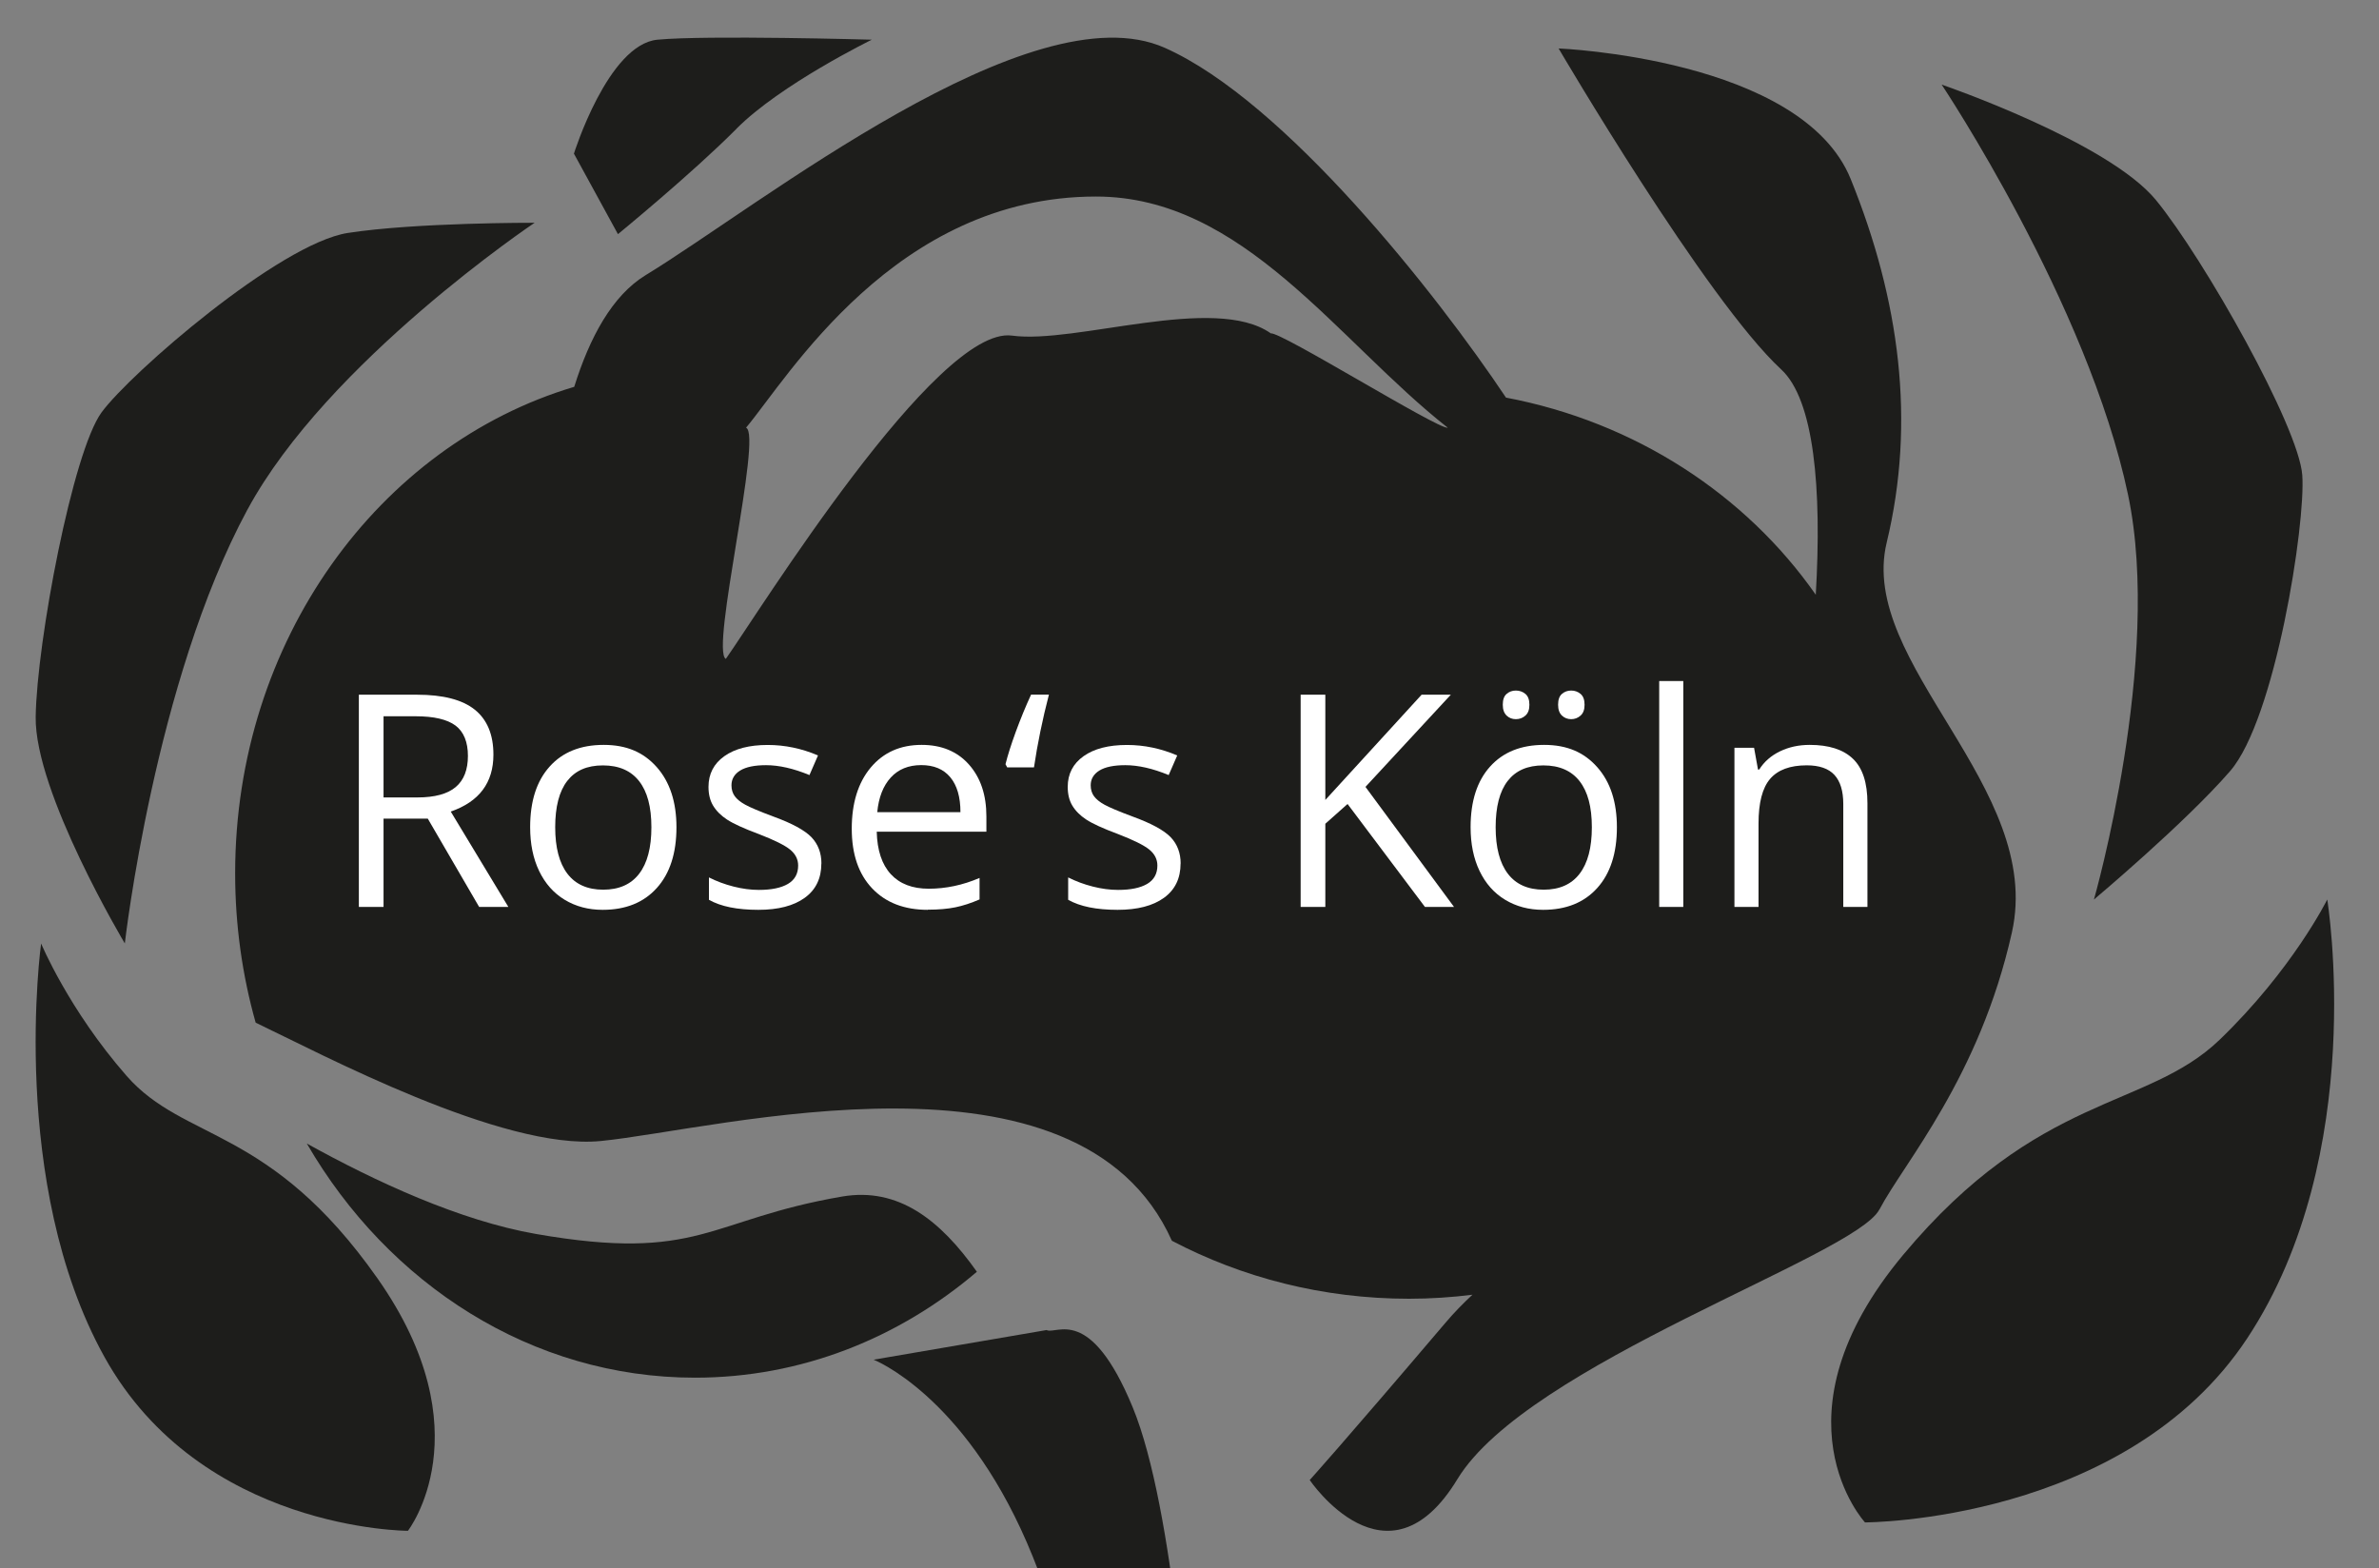
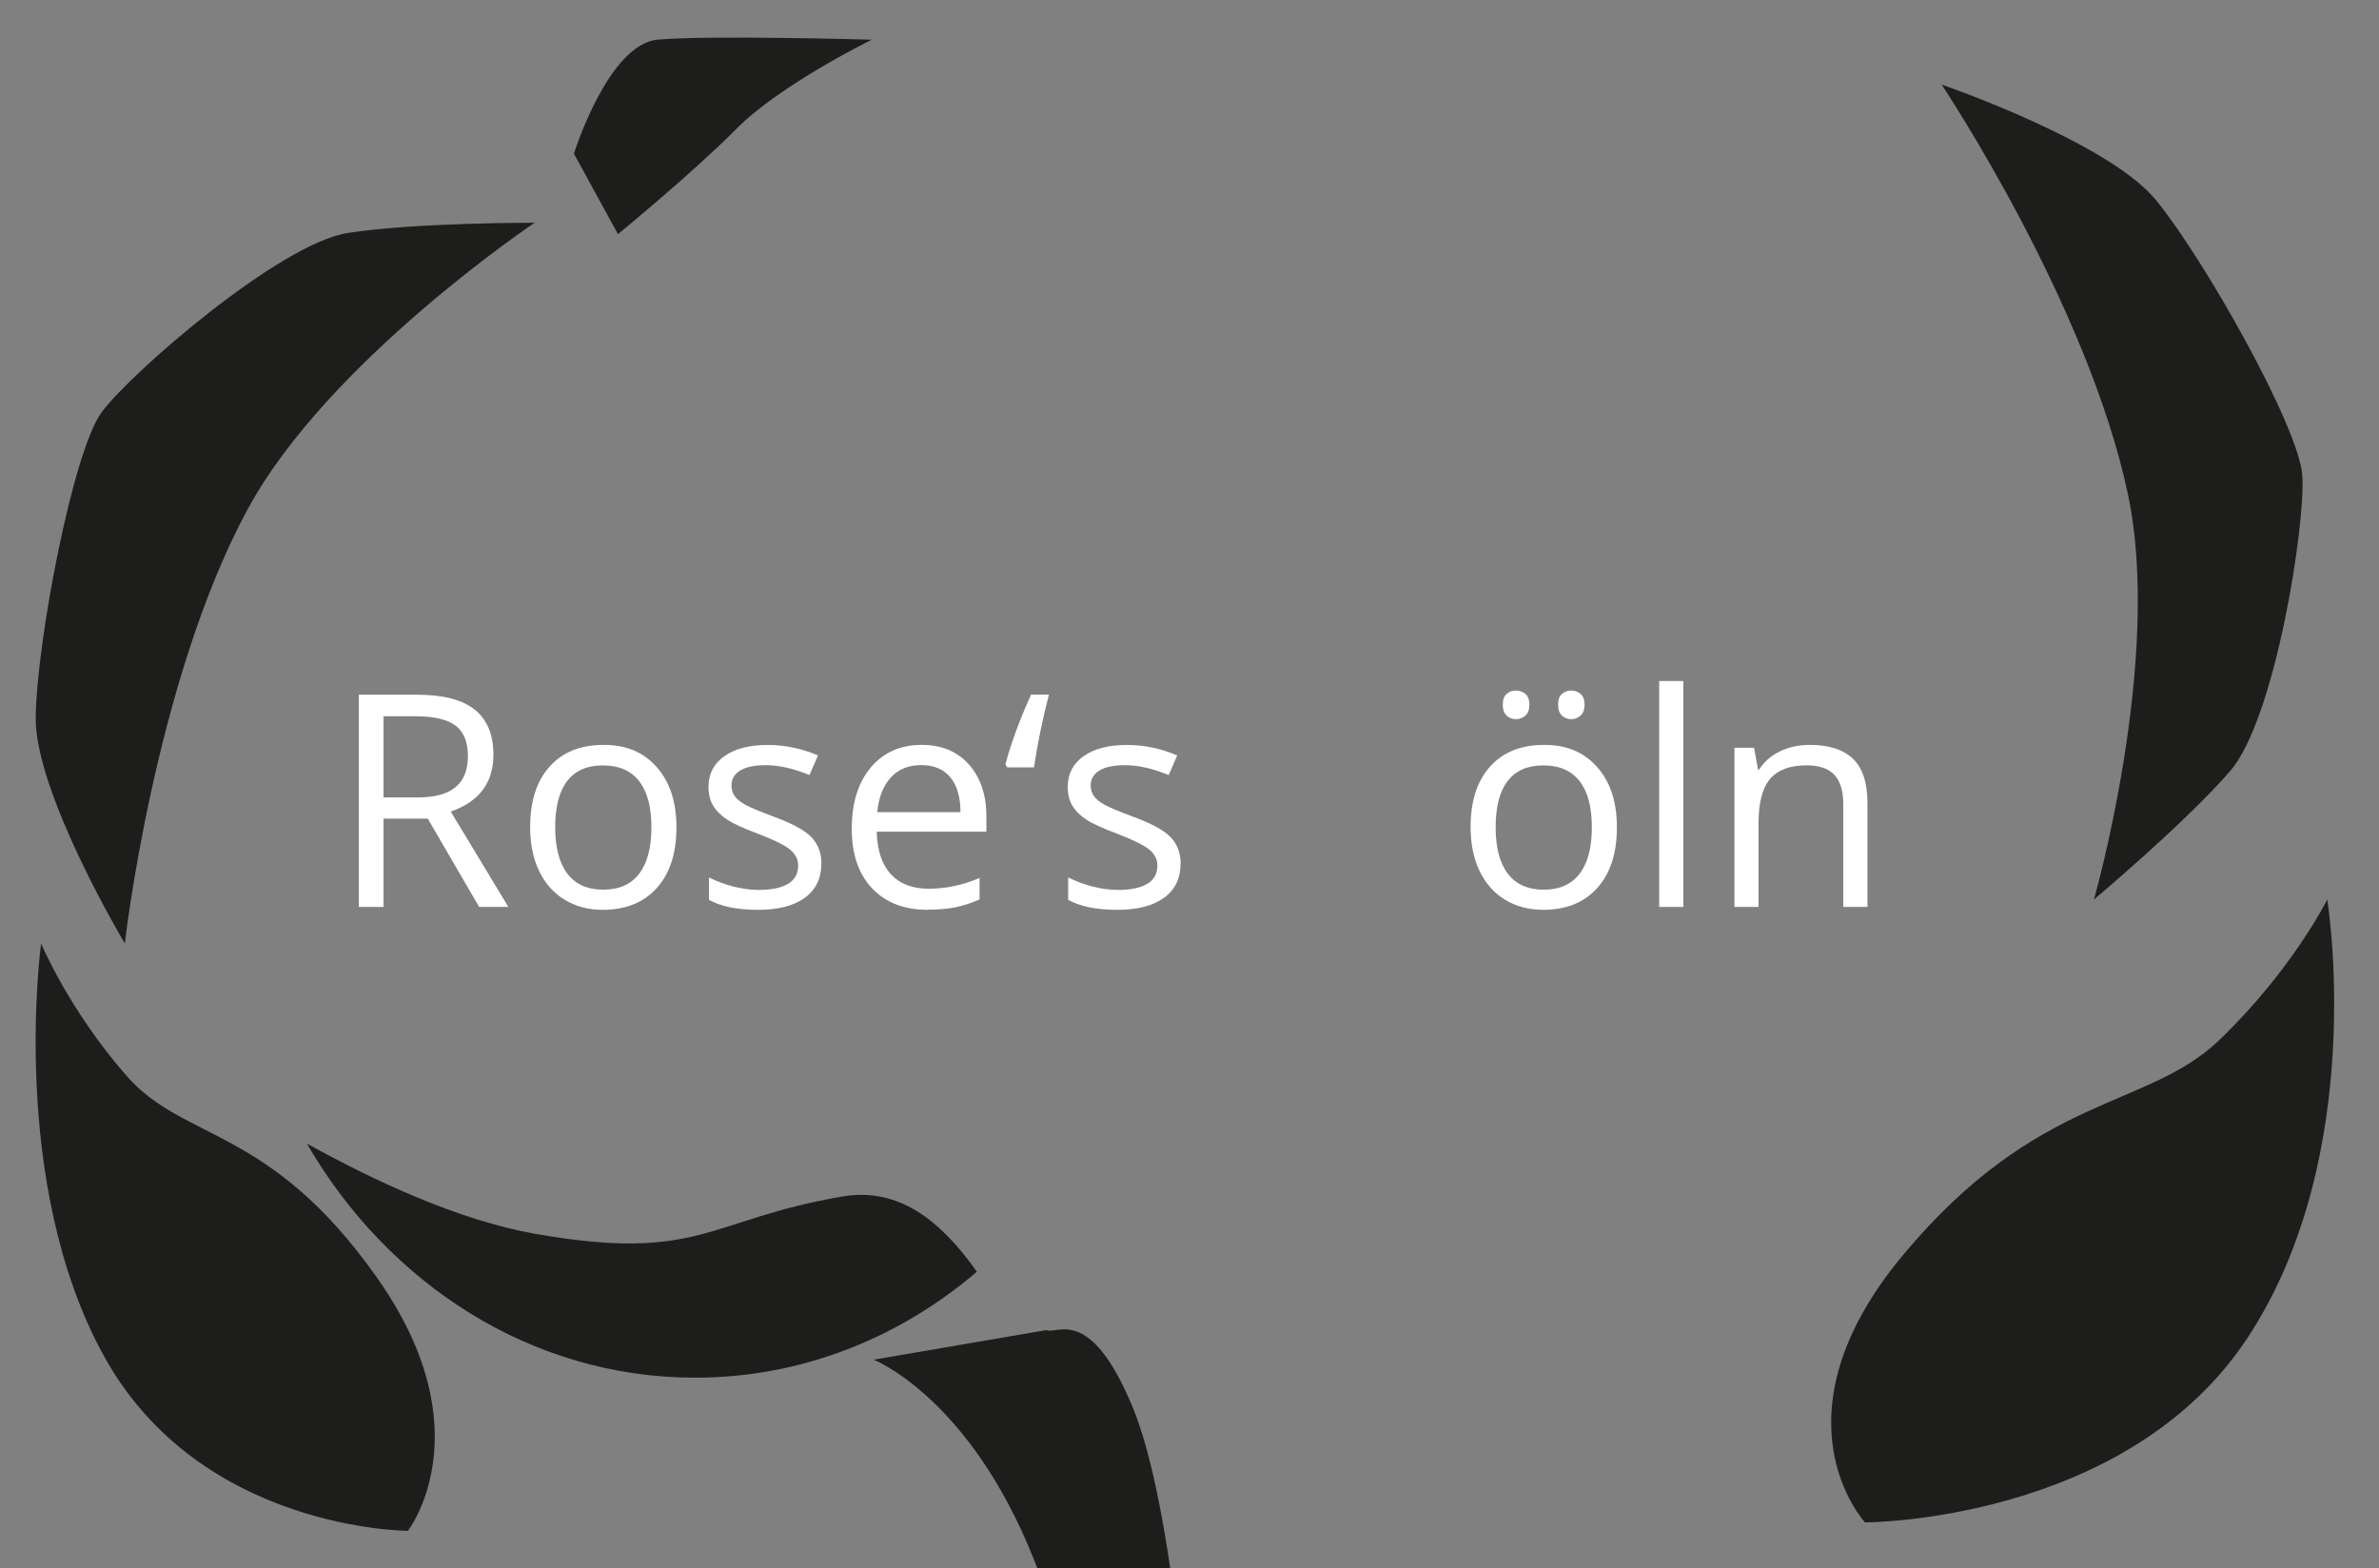
<svg xmlns="http://www.w3.org/2000/svg" id="Ebene_1" viewBox="0 0 320 211">
  <rect x="0" y="0" width="320" height="211" fill="#808080" stroke="none" />
  <defs>
    <style>.cls-1{fill:#fff;}.cls-2{fill:#1d1d1b;}</style>
  </defs>
  <g>
    <path class="cls-2" d="M113.28,160.97c-18.06,3.1-19.12,8.89-41.22,5.03-10.21-1.79-21.54-7.03-30.79-12.16,10.97,18.93,30.25,31.5,52.22,31.5,14.29,0,27.44-5.32,37.91-14.25-4.92-6.96-10.56-11.41-18.12-10.12Z" />
-     <path class="cls-2" d="M252.8,162.72c3.29-6.28,13.44-17.72,17.82-37.27,4.38-19.55-20.77-36.2-16.84-52.46,3.92-16.26,1.75-32.63-4.84-48.9-6.59-16.27-39.29-17.57-39.29-17.57,0,0,19.83,33.84,29.95,43.19,4.4,4.07,5.48,15.94,4.64,30.3-9.4-13.45-24.28-23.23-41.67-26.52-9.26-13.87-29.73-39.88-45.9-47.06-17.96-7.98-54.54,21.28-69.83,30.59-4.48,2.73-7.53,8.38-9.6,15.02-26.28,7.83-45.61,34.16-45.61,65.46,0,6.99,.97,13.74,2.76,20.08,8.69,4.13,33.17,17.23,46.43,15.92,15.8-1.56,64.27-14.57,76.81,13.42,9.44,4.96,20.31,7.8,31.9,7.8,2.89,0,5.74-.19,8.53-.54-1.25,1.16-2.48,2.41-3.67,3.82-13.88,16.32-18.22,21.11-18.22,21.11,0,0,10.42,15.44,19.86-.11,9.44-15.55,53.47-30,56.76-36.28ZM170.93,44.84c-7.58-5.31-26.22,1.48-34.81,.31-10.15-1.38-34,37.14-38.49,43.49-2.11-1.14,4.96-30.23,2.72-31.1,5.59-6.65,20.03-31.1,47.07-31.1,19.82,0,32.45,19.41,47.32,31.1-1.26,.27-22.59-13.02-23.82-12.69Z" />
  </g>
  <g>
    <path class="cls-2" d="M33.28,68.57c10.74-19.91,38.63-38.6,38.63-38.6,0,0-15.98-.05-25.13,1.37-9.15,1.42-29.25,18.85-33.12,24.14-3.87,5.29-8.7,30.78-8.86,40.95-.16,10.17,11.99,30.49,11.99,30.49,0,0,3.99-35.2,16.49-58.36Z" />
    <path class="cls-2" d="M281.66,121.01s12.24-10.27,18.31-17.27c6.07-7,10.18-33.28,9.71-39.81s-13.22-29.12-19.67-37-28.84-15.55-28.84-15.55c0,0,19.67,29.46,25.08,55.21,4.65,22.14-4.59,54.41-4.59,54.41Z" />
    <path class="cls-2" d="M313.04,121.01s-4.68,9.44-14.49,18.88c-9.82,9.44-24.31,7.08-42.55,28.92-18.23,21.84-5.14,36-5.14,36,0,0,35.06,0,51.43-24.79,16.36-24.79,10.75-59.01,10.75-59.01Z" />
    <path class="cls-2" d="M17.03,144.74c-7.79-8.9-11.5-17.81-11.5-17.81,0,0-4.45,32.27,8.53,55.64,12.99,23.37,40.81,23.37,40.81,23.37,0,0,10.39-13.35-4.08-33.94-14.47-20.59-25.97-18.36-33.76-27.26Z" />
    <path class="cls-2" d="M140.79,178.93l-23.28,3.99s11.97,4.66,20.62,24.61c8.65,19.95,12.27,50.55,12.27,50.55l9.61-21.95s-1.93-32.96-7.66-46.83-10.23-9.7-11.56-10.36Z" />
    <path class="cls-2" d="M99.04,17.34c5.94-5.99,18.23-12,18.23-12,0,0-22.18-.63-28.83,0s-11.24,15.33-11.24,15.33l5.92,10.83s9.98-8.17,15.92-14.15Z" />
  </g>
  <g>
    <path class="cls-1" d="M51.59,110.13v11.88h-3.32v-28.55h7.83c3.5,0,6.09,.67,7.76,2.01,1.67,1.34,2.51,3.36,2.51,6.05,0,3.78-1.91,6.33-5.74,7.66l7.75,12.83h-3.93l-6.91-11.88h-5.96Zm0-2.85h4.55c2.34,0,4.06-.47,5.16-1.4s1.64-2.33,1.64-4.19-.56-3.25-1.67-4.08c-1.11-.83-2.9-1.25-5.36-1.25h-4.32v10.92Z" />
    <path class="cls-1" d="M90.99,111.29c0,3.49-.88,6.21-2.64,8.17s-4.19,2.94-7.29,2.94c-1.91,0-3.61-.45-5.1-1.35s-2.63-2.19-3.44-3.87c-.81-1.68-1.21-3.65-1.21-5.9,0-3.49,.87-6.21,2.62-8.15,1.74-1.95,4.17-2.92,7.27-2.92s5.37,1,7.14,2.99c1.76,1.99,2.65,4.69,2.65,8.09Zm-16.31,0c0,2.73,.55,4.82,1.64,6.25s2.7,2.15,4.82,2.15,3.73-.71,4.83-2.14c1.1-1.43,1.65-3.51,1.65-6.26s-.55-4.79-1.65-6.2c-1.1-1.41-2.72-2.12-4.87-2.12s-3.72,.7-4.8,2.09c-1.08,1.39-1.62,3.47-1.62,6.23Z" />
    <path class="cls-1" d="M110.48,116.17c0,1.99-.74,3.53-2.23,4.61s-3.57,1.62-6.25,1.62c-2.84,0-5.05-.45-6.64-1.35v-3.01c1.03,.52,2.13,.93,3.31,1.23,1.18,.3,2.31,.45,3.41,.45,1.69,0,2.99-.27,3.91-.81,.91-.54,1.37-1.36,1.37-2.47,0-.83-.36-1.55-1.08-2.14s-2.13-1.29-4.23-2.1c-1.99-.74-3.41-1.39-4.25-1.94s-1.46-1.18-1.88-1.88-.62-1.54-.62-2.52c0-1.74,.71-3.12,2.13-4.13,1.42-1.01,3.37-1.51,5.84-1.51,2.3,0,4.56,.47,6.76,1.41l-1.15,2.64c-2.15-.89-4.1-1.33-5.84-1.33-1.54,0-2.7,.24-3.48,.72-.78,.48-1.17,1.15-1.17,1.99,0,.57,.15,1.06,.44,1.46s.76,.79,1.42,1.15c.65,.36,1.9,.89,3.75,1.58,2.54,.92,4.25,1.86,5.15,2.79,.89,.94,1.34,2.12,1.34,3.54Z" />
    <path class="cls-1" d="M124.8,122.4c-3.16,0-5.66-.96-7.49-2.89-1.83-1.93-2.74-4.6-2.74-8.03s.85-6.19,2.55-8.22,3.98-3.05,6.85-3.05c2.68,0,4.8,.88,6.37,2.65,1.56,1.76,2.34,4.09,2.34,6.98v2.05h-14.75c.06,2.51,.7,4.42,1.9,5.72,1.2,1.3,2.9,1.95,5.09,1.95,2.3,0,4.58-.48,6.84-1.45v2.89c-1.15,.5-2.23,.85-3.25,1.06-1.02,.21-2.26,.32-3.7,.32Zm-.88-19.47c-1.72,0-3.09,.56-4.11,1.68-1.02,1.12-1.62,2.67-1.81,4.65h11.19c0-2.04-.46-3.61-1.37-4.7-.91-1.09-2.21-1.63-3.91-1.63Z" />
    <path class="cls-1" d="M135.48,103.24l-.23-.43c.29-1.17,.75-2.63,1.39-4.38,.64-1.74,1.32-3.4,2.05-4.98h2.4c-.86,3.31-1.53,6.57-2.01,9.79h-3.59Z" />
    <path class="cls-1" d="M158.8,116.17c0,1.99-.74,3.53-2.23,4.61s-3.57,1.62-6.25,1.62c-2.84,0-5.05-.45-6.64-1.35v-3.01c1.03,.52,2.13,.93,3.31,1.23,1.18,.3,2.31,.45,3.41,.45,1.69,0,2.99-.27,3.91-.81,.91-.54,1.37-1.36,1.37-2.47,0-.83-.36-1.55-1.08-2.14s-2.13-1.29-4.23-2.1c-1.99-.74-3.41-1.39-4.25-1.94s-1.46-1.18-1.88-1.88-.62-1.54-.62-2.52c0-1.74,.71-3.12,2.13-4.13,1.42-1.01,3.37-1.51,5.84-1.51,2.3,0,4.56,.47,6.76,1.41l-1.15,2.64c-2.15-.89-4.1-1.33-5.84-1.33-1.54,0-2.7,.24-3.48,.72-.78,.48-1.17,1.15-1.17,1.99,0,.57,.15,1.06,.44,1.46s.76,.79,1.42,1.15c.65,.36,1.9,.89,3.75,1.58,2.54,.92,4.25,1.86,5.15,2.79,.89,.94,1.34,2.12,1.34,3.54Z" />
-     <path class="cls-1" d="M195.58,122.01h-3.91l-10.41-13.85-2.99,2.66v11.19h-3.32v-28.55h3.32v14.16l12.95-14.16h3.93l-11.48,12.4,11.91,16.15Z" />
    <path class="cls-1" d="M217.49,111.29c0,3.49-.88,6.21-2.64,8.17s-4.19,2.94-7.29,2.94c-1.91,0-3.61-.45-5.1-1.35s-2.63-2.19-3.44-3.87-1.21-3.65-1.21-5.9c0-3.49,.87-6.21,2.62-8.15,1.75-1.95,4.17-2.92,7.27-2.92s5.37,1,7.14,2.99,2.65,4.69,2.65,8.09Zm-16.31,0c0,2.73,.55,4.82,1.64,6.25s2.7,2.15,4.82,2.15,3.73-.71,4.83-2.14,1.65-3.51,1.65-6.26-.55-4.79-1.65-6.2c-1.1-1.41-2.72-2.12-4.87-2.12s-3.72,.7-4.8,2.09c-1.08,1.39-1.62,3.47-1.62,6.23Zm.96-16.48c0-.68,.17-1.17,.52-1.46,.34-.3,.76-.45,1.24-.45s.92,.15,1.28,.45c.36,.3,.54,.79,.54,1.46s-.18,1.14-.54,1.46c-.36,.32-.78,.48-1.28,.48s-.9-.16-1.24-.48c-.34-.32-.52-.8-.52-1.46Zm7.44,0c0-.68,.17-1.17,.52-1.46,.34-.3,.76-.45,1.24-.45s.9,.15,1.26,.45c.36,.3,.54,.79,.54,1.46s-.18,1.14-.54,1.46c-.36,.32-.78,.48-1.26,.48s-.9-.16-1.24-.48c-.34-.32-.52-.8-.52-1.46Z" />
    <path class="cls-1" d="M226.42,122.01h-3.24v-30.39h3.24v30.39Z" />
    <path class="cls-1" d="M247.94,122.01v-13.85c0-1.75-.4-3.05-1.19-3.91s-2.04-1.29-3.73-1.29c-2.24,0-3.88,.61-4.92,1.82s-1.56,3.21-1.56,6v11.23h-3.24v-21.41h2.64l.53,2.93h.16c.66-1.05,1.59-1.87,2.79-2.45,1.2-.58,2.53-.87,4-.87,2.58,0,4.52,.62,5.82,1.87,1.3,1.24,1.95,3.23,1.95,5.97v13.96h-3.24Z" />
  </g>
</svg>